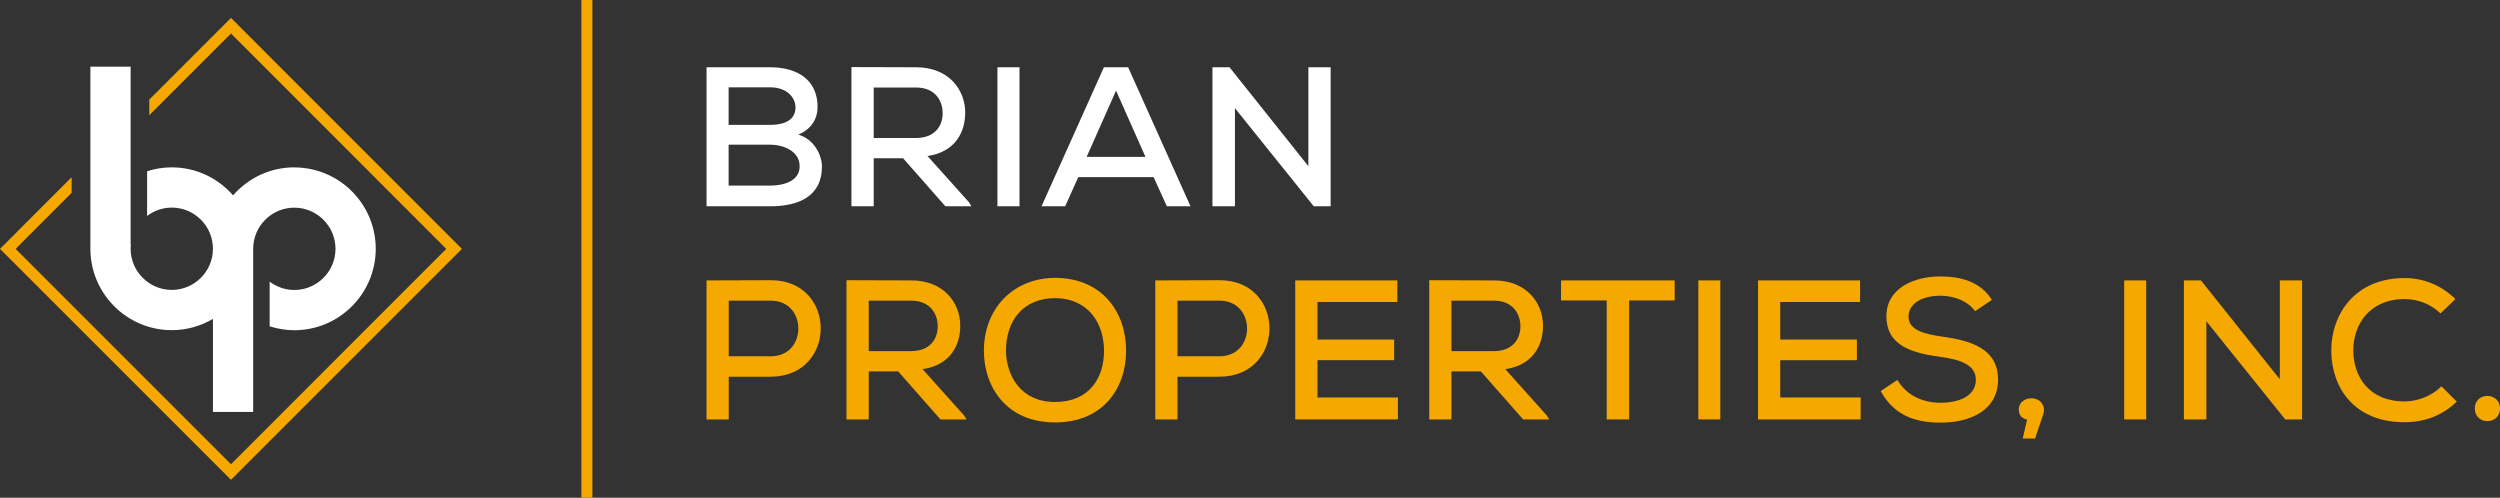
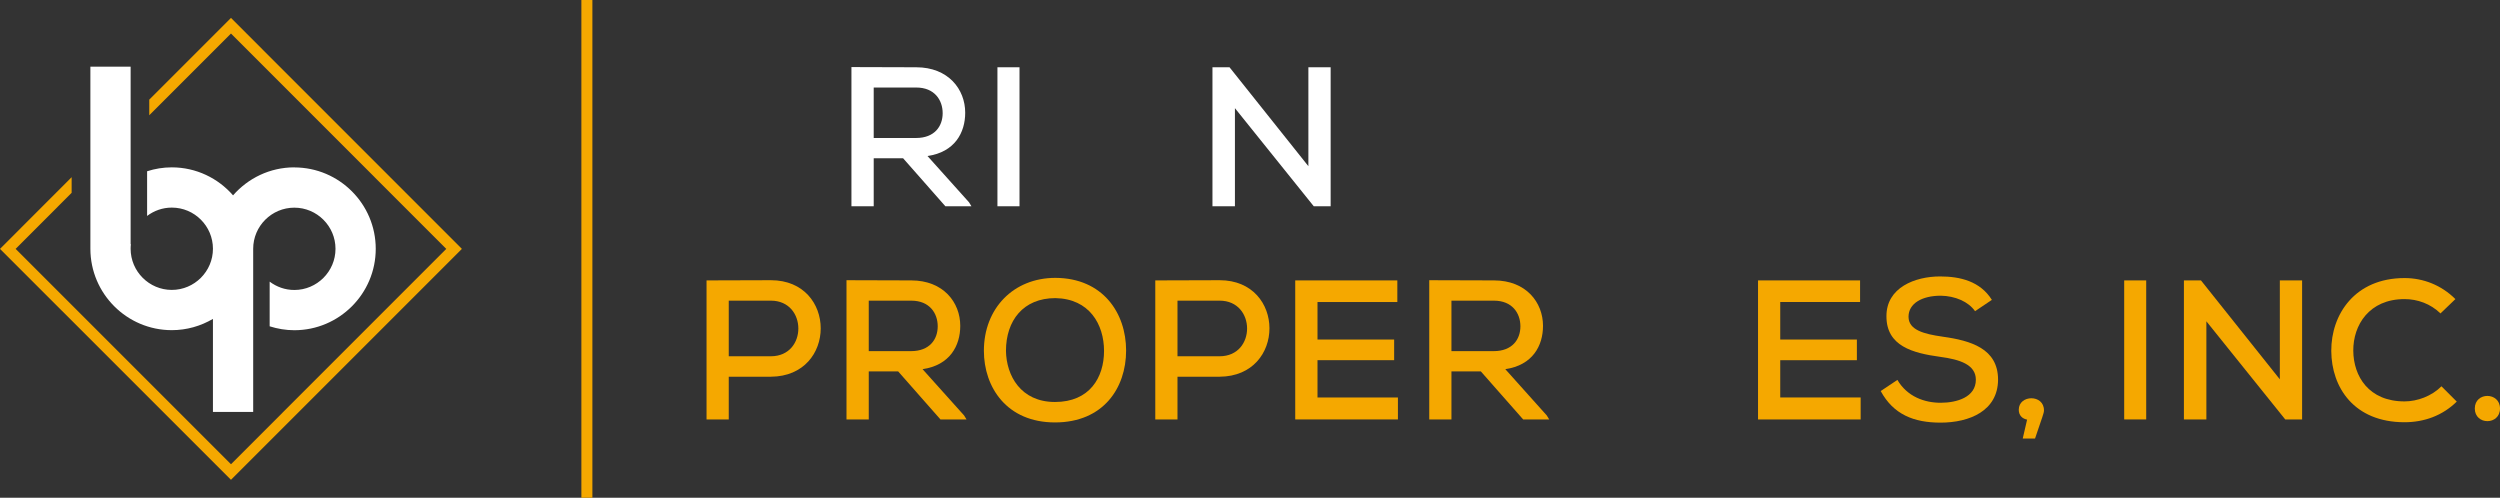
<svg xmlns="http://www.w3.org/2000/svg" id="Layer_1" width="383.91" height="76.43" viewBox="0 0 383.91 76.43">
  <rect x="0" y="0" width="383.91" height="76.43" fill="#333333" stroke="none" />
  <g>
    <g>
-       <path d="M118.29,10.33c4.06,0,7.26,1.86,7.26,6.1,0,1.8-.95,3.42-2.96,4.24,2.56,.76,3.63,3.29,3.63,4.91,0,4.66-3.72,6.1-7.93,6.1h-9.79V10.33h9.79Zm-6.4,8.84h6.43c2.56,0,3.84-1.01,3.84-2.68,0-1.49-1.31-3.08-3.87-3.08h-6.4v5.76Zm0,9.33h6.4c1.89,0,4.51-.61,4.51-2.96s-2.53-3.32-4.48-3.32h-6.43v6.28Z" style="fill:#fff;" />
      <path d="M149.18,31.68h-4l-6.5-7.38h-4.51v7.38h-3.42V10.3c3.32,0,6.62,.03,9.94,.03,4.94,0,7.53,3.38,7.53,6.98,0,3.05-1.59,6.04-5.79,6.65l6.38,7.11,.37,.61Zm-15.01-18.24v7.75h6.5c2.84,0,4.09-1.8,4.09-3.81s-1.25-3.94-4.06-3.94h-6.53Z" style="fill:#fff;" />
      <path d="M153.17,31.68V10.33h3.39V31.68h-3.39Z" style="fill:#fff;" />
-       <path d="M177.14,27.2h-11.56l-2.01,4.48h-3.63l9.58-21.35h3.72l9.58,21.35h-3.63l-2.04-4.48Zm-5.76-13.27l-4.51,10.16h9.03l-4.51-10.16Z" style="fill:#fff;" />
      <path d="M200.92,25.52V10.33h3.42V31.68h-2.59l-12.11-15.07v15.07h-3.45V10.33h2.62l12.11,15.19Z" style="fill:#fff;" />
    </g>
    <g>
      <path d="M111.91,57.85v6.56h-3.41v-21.35c3.26,0,6.62-.03,9.88-.03,10.19,0,10.22,14.76,0,14.82h-6.47Zm0-3.14h6.47c5.64,0,5.61-8.54,0-8.54h-6.47v8.54Z" style="fill:#f5a800;" />
      <path d="M148.42,64.41h-4l-6.5-7.38h-4.51v7.38h-3.42v-21.38c3.32,0,6.62,.03,9.94,.03,4.94,0,7.53,3.38,7.53,6.98,0,3.05-1.59,6.04-5.79,6.65l6.38,7.11,.37,.61Zm-15.01-18.24v7.75h6.5c2.84,0,4.09-1.8,4.09-3.81s-1.25-3.94-4.06-3.94h-6.53Z" style="fill:#f5a800;" />
      <path d="M172.93,53.83c0,5.76-3.51,11.04-10.92,11.04s-10.92-5.4-10.92-11.01c0-6.5,4.54-11.19,10.98-11.19,7.29,.03,10.86,5.4,10.86,11.16Zm-10.92,7.9c5.31,0,7.53-3.75,7.53-7.84s-2.26-8.02-7.47-8.11c-4.94,0-7.59,3.45-7.59,8.11,.06,3.78,2.26,7.84,7.53,7.84Z" style="fill:#f5a800;" />
      <path d="M180.82,57.85v6.56h-3.41v-21.35c3.26,0,6.62-.03,9.88-.03,10.19,0,10.22,14.76,0,14.82h-6.47Zm0-3.14h6.47c5.64,0,5.61-8.54,0-8.54h-6.47v8.54Z" style="fill:#f5a800;" />
      <path d="M214.67,64.41h-15.77v-21.35h15.68v3.32h-12.26v5.76h11.77v3.17h-11.77v5.73h12.35v3.35Z" style="fill:#f5a800;" />
      <path d="M237.9,64.41h-4l-6.5-7.38h-4.51v7.38h-3.41v-21.38c3.32,0,6.62,.03,9.94,.03,4.94,0,7.53,3.38,7.53,6.98,0,3.05-1.59,6.04-5.79,6.65l6.37,7.11,.37,.61Zm-15.01-18.24v7.75h6.5c2.84,0,4.09-1.8,4.09-3.81s-1.25-3.94-4.06-3.94h-6.53Z" style="fill:#f5a800;" />
-       <path d="M246.74,46.14h-7.02v-3.08h17.45v3.08h-6.99v18.27h-3.45v-18.27Z" style="fill:#f5a800;" />
-       <path d="M260.8,64.41v-21.35h3.38v21.35h-3.38Z" style="fill:#f5a800;" />
      <path d="M285.74,64.41h-15.77v-21.35h15.67v3.32h-12.26v5.76h11.77v3.17h-11.77v5.73h12.35v3.35Z" style="fill:#f5a800;" />
      <path d="M303.3,47.79c-1.01-1.46-3.05-2.35-5.28-2.38-2.87,0-4.94,1.19-4.94,3.23s2.38,2.65,5.18,3.05c4.39,.61,8.57,1.83,8.57,6.62-.03,4.79-4.39,6.59-8.84,6.59-4.09,0-7.23-1.25-9.18-4.85l2.56-1.71c1.53,2.59,4.18,3.51,6.65,3.51s5.4-.85,5.4-3.54c0-2.32-2.47-3.11-5.46-3.51-4.24-.58-8.27-1.65-8.27-6.22-.03-4.42,4.39-6.13,8.23-6.13,3.08,0,6.16,.73,7.96,3.6l-2.59,1.74Z" style="fill:#f5a800;" />
      <path d="M312.51,67.34h-1.89l.67-2.9c-.76-.15-1.28-.67-1.28-1.52,0-2.32,3.87-2.41,3.87,.09,0,.46-.21,.85-1.37,4.33Z" style="fill:#f5a800;" />
      <path d="M326.2,64.41v-21.35h3.38v21.35h-3.38Z" style="fill:#f5a800;" />
      <path d="M350.1,58.25v-15.19h3.42v21.35h-2.59l-12.11-15.07v15.07h-3.45v-21.35h2.62l12.11,15.19Z" style="fill:#f5a800;" />
      <path d="M377.27,61.67c-2.2,2.17-5.03,3.17-8.02,3.17-7.75,0-11.22-5.34-11.25-10.95-.03-5.61,3.63-11.19,11.25-11.19,2.87,0,5.64,1.07,7.81,3.23l-2.29,2.2c-1.53-1.49-3.54-2.2-5.52-2.2-5.43,0-7.9,3.99-7.87,7.93,.03,3.9,2.35,7.78,7.87,7.78,1.98,0,4.18-.82,5.67-2.32l2.35,2.35Z" style="fill:#f5a800;" />
      <path d="M383.91,62.73c0,2.59-3.87,2.59-3.87,0s3.87-2.56,3.87,0Z" style="fill:#f5a800;" />
    </g>
  </g>
  <rect x="89.28" width="1.69" height="76.43" style="fill:#f5a800;" />
  <g>
    <polygon points="35.47 2.75 22.92 15.3 22.92 17.7 35.47 5.15 68.53 38.22 35.47 71.29 2.4 38.22 11 29.61 11 27.21 0 38.22 35.47 73.68 70.93 38.22 35.47 2.75" style="fill:#f5a800;" />
    <path d="M45.2,25.7c-3.75,0-7.12,1.67-9.41,4.3-2.29-2.63-5.66-4.3-9.41-4.3-1.32,0-2.59,.21-3.79,.6v6.86c1.06-.8,2.37-1.28,3.79-1.28,3.49,0,6.32,2.84,6.32,6.32s-2.84,6.32-6.32,6.32-6.32-2.84-6.32-6.32c0-.24,.01-.47,.04-.7h-.04V10.24h-6.18v27.96c0,6.89,5.61,12.5,12.5,12.5,2.31,0,4.46-.64,6.32-1.73v14.29h6.18v-25.05c0-3.49,2.84-6.32,6.32-6.32s6.32,2.84,6.32,6.32-2.84,6.32-6.32,6.32c-1.42,0-2.73-.48-3.79-1.28v6.86c1.2,.38,2.47,.6,3.79,.6,6.89,0,12.5-5.61,12.5-12.5s-5.61-12.5-12.5-12.5Z" style="fill:#fff;" />
  </g>
</svg>